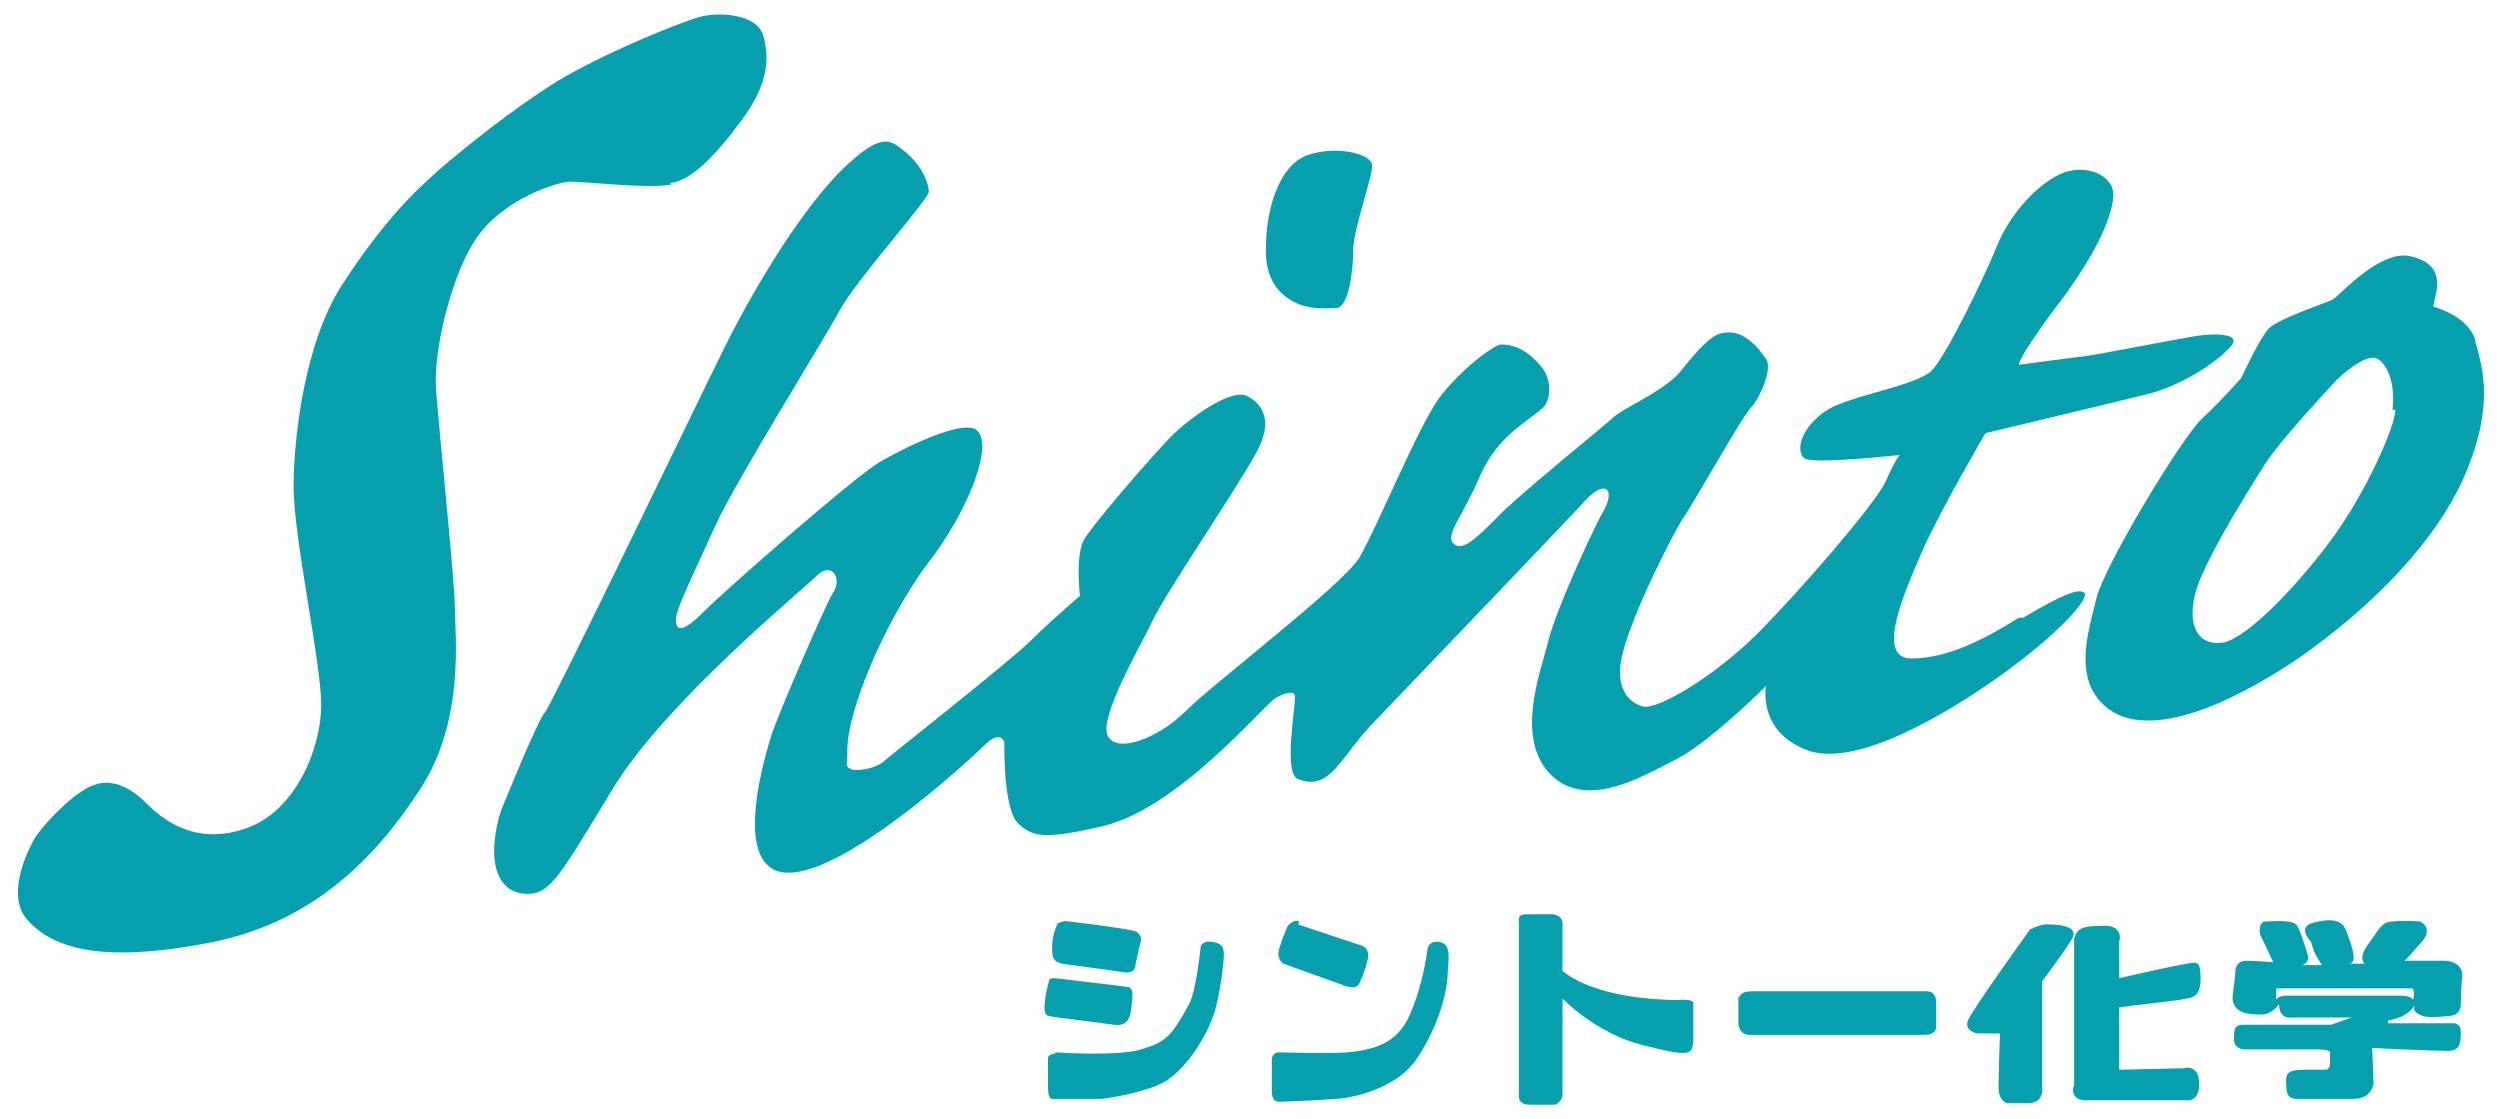
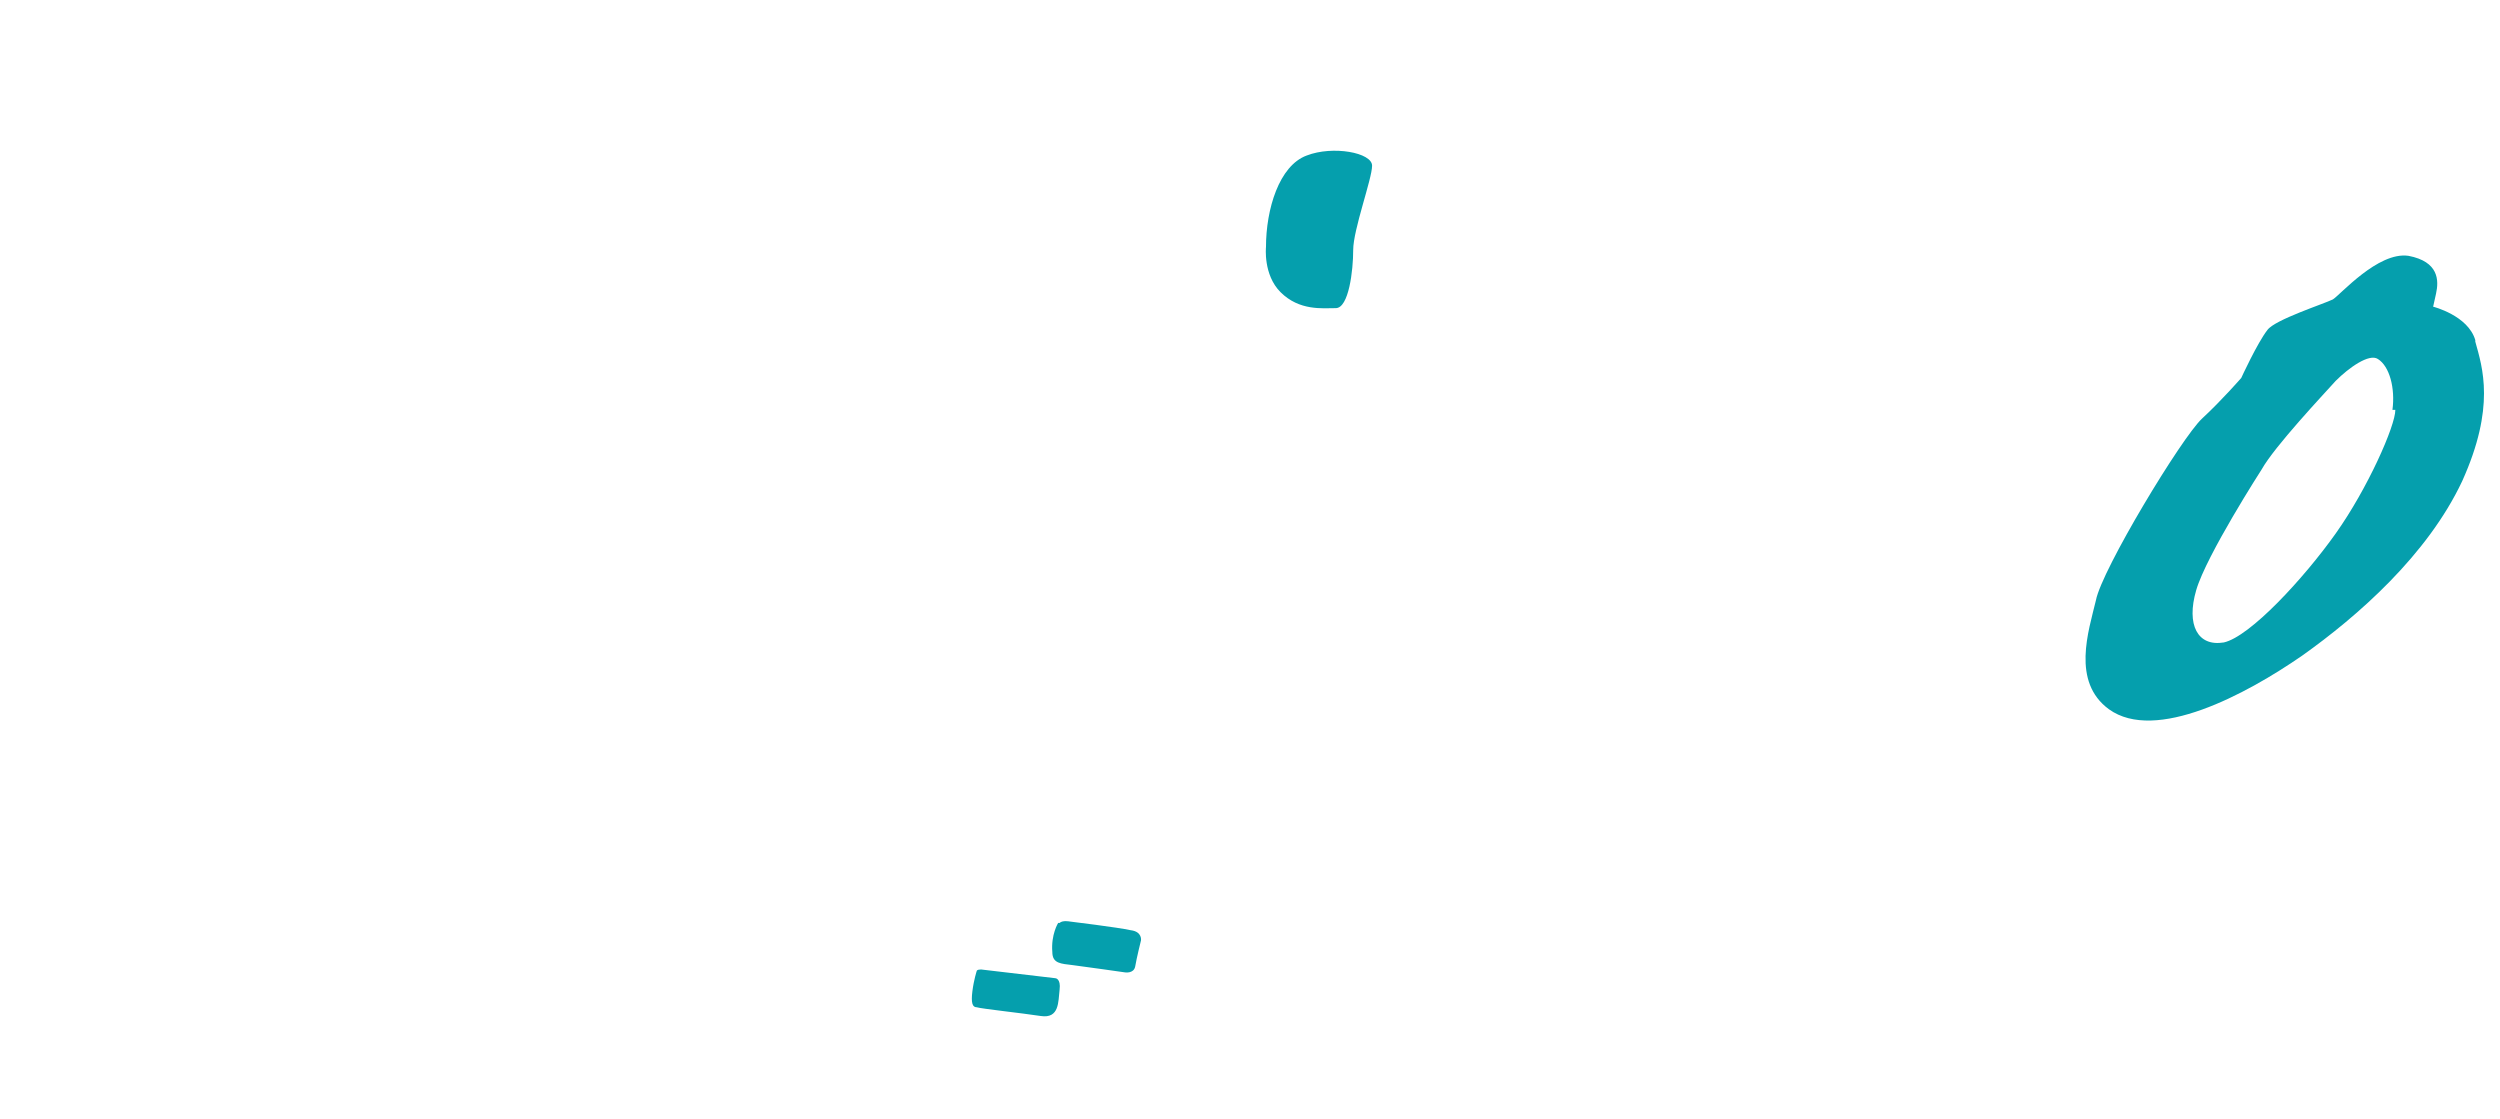
<svg xmlns="http://www.w3.org/2000/svg" id="_レイヤー_1" data-name="レイヤー_1" version="1.1" viewBox="0 0 172 77" width="100%">
  <defs>
    <style>
      .st0{fill:#059fad}
    </style>
  </defs>
-   <path class="st0" d="M46.1 12.6c1.4-.2 2.9-1.6 4.9-4.3 2-2.7 1.9-4.4 1.5-5.9C52 .9 49.3.8 48 1.2c-1.3.4-5.6 2.1-9 4-3.3 1.9-8.3 5.9-10 7.6 0 0-2.5 2.2-5.4 6.7-2.6 3.9-3.4 10.5-3.4 14s1.9 12.1 1.9 15-1.7 7.3-5.2 8.5c-3.5 1.2-5.7-.6-6.9-1.8C8.8 54 7.5 53.6 6.5 54c-1.3.4-3.3 2.5-4 3.5-.7 1.1-2.1 4.2-.6 5.8 2.1 2.4 6.3 2.8 12.8 1.5 6.8-1.4 11.1-5.7 14.2-10.5 3.1-4.7 2.4-10.6 2.4-12.4S30.2 29.6 30 26.8c-.2-2.8 1.1-7.9 2.7-10.3 1.9-2.9 5.8-4 6.5-4 1.3 0 5.3.5 7 .2ZM138.9 42.5c-2.4 1.5-4.9 2.8-7.4 2.8s-.5-4.5.8-7.5c1.3-2.9 4.3-8 4.3-8s9.2-2.2 11.2-2.7 4.6-2 5.7-3.3c.7-.8-.9-.9-2.3-.7-1.3.2-6.9 1.3-7.7 1.4-.9.1-4.6.6-4.6.6 0-.6 2.7-4.2 3.1-4.7.5-.7 3.3-4.5 3.4-7 0-1.4-2-2.2-3.7-1.4-1.7.8-3.5 2.9-4.3 4.9-.8 2-3.5 7.6-4.5 8.6s-5.4 1.7-7 2.6c-1.6.9-2.5 2.6-1.8 3.4.4.5 6.6-.2 6.6-.2s-.3.3-1 1.9c-.8 1.6-5.9 7.5-8.8 10.4-2.9 2.9-6.9 5.3-7.9 5-1-.3-1.9-1.3-1.4-3.5.7-3 3.7-8.7 4.1-9.3.6-.8 4.3-7.4 4.8-7.8.5-.5 1.5-2.6 1-3.3-.8-1.2-1.9-2.2-3.3-1.7-1 .4-2.5 2.5-2.8 2.8-1.3 1.3-3.8 2.3-4.5 3-1 .9-6.6 5.4-7.9 6.8-1.4 1.4-2.4 2.4-3 1.8-.6-.6.6-1.8 1.8-4.6 1.2-2.8 3.3-3.8 4.3-4.7.6-.5.7-1.9 0-2.8-1.2-1.5-2.3-1.6-2.8-1.6s-2.8 1.7-4.3 3.7c-1.5 2.1-4.3 9-5.5 11-1.3 2-10 8.6-11.9 10.5-1.9 1.9-4.8 3-5.4 1.7-.6-1.3 2.4-6.4 3.1-7.9.7-1.6 5.8-9.1 7.1-11.5 1.3-2.3.4-3.5-.7-4-1.2-.4-4 1.7-5.1 2.8-1.1 1.1-5.9 6.6-6.1 7.3-.5 1.1-.2 3.7-.2 3.7s-1.9 1.6-3.3 3-9.4 7.7-10.1 8.3c-.6.6-2 .8-2.4.6-.4-.2-.2-.4-.2-.9-.2-3 2.8-9.6 5.5-13.2 2.8-3.6 4.6-8.2 3.4-9.2-.9-.8-5 1.2-6.7 2.2-1.7 1-10.5 8.7-12.1 10.3-1.6 1.6-1.9 1.2-1.9.5s1.3-3.3 2.7-6.4c1.4-3.1 7.6-13 8.6-14.9 1-1.9 6.1-7.6 6.1-8.1 0-.7-.6-2-1.8-2.9-.9-.7-1.5-1.2-4.2 1.4-2.6 2.6-5.7 7.5-8 12.1-1.5 3-11.9 24.6-12.4 25.2-.5.5-3 6.7-3 6.7S34 57 34 58.6s.7 2.9 2.3 2.9 2.3-1.4 5.9-7.3c3.6-5.9 13-13.6 14-14.6s1.8.2 1.1 1.2c-.5.8-3.7 8.2-4.2 9.7-.5 1.6-2.5 8.3.3 9.4 3.7 1.4 13.7-8 14.3-8.6 1.2-1.2 1.4-.2 1.4-.2s-.1 4.7 1 5.6c.9.8 1.6 1.1 5.5.2C81 55.8 87 48.4 87.8 48c1.3-.7 1.3-.1 1.3-.1 0 1-.8 5.3.2 5.7 2.3.9 2.9-1.6 5.4-4.1 2.4-2.5 13.5-14.1 14.4-15.1 1.3-1.4 2.1-.8 1.2.8-.4.6-3.3 6.8-3.8 9-.5 2-2.3 6.6.2 9.1s6.5 0 8.7-1.1c2.3-1.2 6.1-5 6.1-5s-.6 3.1 2.8 4.4c3.4 1.3 9.8-2.6 13.3-5.1 4.2-3 6.2-5.4 5.8-5.7-.3-.4-1.7.2-4.2 1.7Z" />
-   <path class="st0" d="M91.9 21.2c.9 0 1.2-2.6 1.2-4s1.3-4.9 1.3-5.8-2.7-1.4-4.5-.7c-1.9.7-2.8 3.7-2.8 6.3 0 0-.2 1.9 1 3.1 1.3 1.3 2.9 1.1 3.8 1.1ZM170.3 23.4c-.5-1.7-2.9-2.3-2.9-2.3l.2-.9c.2-.9.2-2.2-1.9-2.6-2.1-.3-4.7 2.7-5.2 3-.6.3-4 1.4-4.5 2.1-.7.9-1.8 3.3-1.8 3.3s-1.3 1.5-2.7 2.8c-1.4 1.3-6.9 10.4-7.3 12.5-.5 2.1-1.7 5.6.9 7.5 3.2 2.3 9.4-1 13.3-3.7 3.8-2.7 8.6-6.9 11-12 2.3-5.1 1.4-7.8.9-9.6Zm-5.5 4.8c0 1.1-1.9 5.4-4.1 8.5-2.2 3.1-5.9 7.1-7.7 7.5-1.8.3-2.6-1.2-1.9-3.6.7-2.4 4.5-8.3 4.5-8.3.9-1.6 4.2-5.1 5.1-6.1.9-.9 2.3-1.9 2.9-1.5.8.5 1.2 2 1 3.5ZM72.8 63.5s-.5.8-.4 2c0 .8.6.8 1.4.9.8.1 3.6.5 3.6.5s.6.1.7-.4c.1-.6.4-1.8.4-1.8s.1-.6-.7-.7c-.9-.2-4.2-.6-4.2-.6s-.5-.1-.7.1ZM72.6 67.3l5 .6s.4 0 .3.8c-.1.8 0 2-1.3 1.8-1.3-.2-4.1-.5-4.4-.6-.3 0-.4-.3-.3-1.1.1-.8.3-1.4.3-1.4s0-.1.3-.1Z" />
-   <path class="st0" d="M72.6 72.4s4.3.3 5.9-.2c1.6-.5 2-.7 3.3-3.1.5-.9.8-3.9.8-3.9s0-.5.8-.4c.7.1.8.4.8.9s-.2 2.3-.6 3.8c-.4 1.4-1.6 3.5-3 4.6-1 .9-3.9 1.4-4.8 1.5h-3.4c-.1 0-.3 0-.3-.9v-1.9s0-.3.5-.3ZM89.3 63.6l4.2 1.4s.8.1.6 1c-.2.9-.6 1.7-.6 1.7s-.2.5-1.3 0l-3.9-1.4s-.5-.3-.3-1c.3-1 .6-1.6.6-1.6s.4-.5.8-.3ZM88 72.4s3.2.1 4.8 0c1.6-.2 3.3-.5 4.2-2.6.9-2 1.2-4.4 1.2-4.4s0-.7.8-.6c.8.1.7 1 .6 2.1 0 1.1-.5 3.5-2.1 5.9-1.3 2-4.2 2.7-5.5 2.8-1.3.1-3.6.2-3.9.2-.3 0-.6 0-.6-.8v-2.1s0-.5.5-.5ZM104.5 63.5v12s0 .5.7.5h1.8s.5-.2.5-.7v-6.6s2.3 2.4 5.5 3.2c3.2.8 3.4.7 3.5-.2V69s0-.3-1.1-.2c-1.4 0-5.7-.2-7.9-2v-3.3s0-.6-.8-.6H105s-.5 0-.5.3ZM119.7 68.6s0-.4.8-.4h12.1s.6 0 .6.7v1.8s0 .5-.8.5h-12.1s-.7 0-.7-.9v-1.8ZM139.8 63.9s.3-.2.9-.3c.6 0 2.3 0 1.9.9-.5.9-2.1 3-2.1 3v7.6s0 .8-1 .8h-1.4s-.6-.1-.6-1.1.1-3.7.1-3.7H136s-.9-.2-.6-.9c.4-.9 4.3-6.3 4.3-6.3ZM142.7 64.6v10.1c-.1 0-.3 1 .8 1h7.1s.7 0 .7-1.1c0-1.2-.7-1.2-1.1-1.1-.5 0-4.4.1-4.4.1v-4.3l4.1-.5c.8-.2 1.4 0 1.5-1.3 0-1.2-.1-1.4-.9-1.2-.8.1-4.7 1-4.7 1v-2.6c.1 0 .2-1.1-1.1-1-1.3 0-1.8.1-2 .9ZM166.1 69.5c.4.6 1.4.5 2.3.4.9 0 .9-.7.9-.7s0-1 .1-2.1c0-1-1.2-1-1.2-1h-2.8c0 .1.5-.5 1.3-1.4.7-.9-.2-1.3-.2-1.3s-1.2-.1-1.9 0c-.8 0-1 .7-1.7 1.6-.7 1-.2 1.3-.2 1.3h-1.1c.7 0 .1-1.5-.2-2.3-.3-.8-1.2-.8-2.3-.5-1.1.3-.1 1.3-.1 1.3s.2.8.5 1.2c.2.3.2.4.3.4h-1.4c.5-.2.4-.6.4-.6s-.4-1.4-.7-2c-.2-.6-1.6-.4-2.2-.4-.6 0-.4.9-.4.9l.9 1.9s-1.3-.1-1.8-.1-.7.2-.8.6c0 .5-.2 1.7-.2 1.9 0 1.2 1.3 1.2 2 1.2s1.2-.7 1.2-.7c0 1.1.9.9.9.9h4.1l-1.4.5h-6c-.7 0-.7.3-.7 1s.7.7.7.7h5.1c1 0 .8.3.8.3v.7c0 .4-.3.4-.3.4h-1.5c-.9 0-1 .2-1 .2s-.3 0-.2 1c0 .9.7.8.7.8h3.9c1.1 0 1.3-.7 1.4-1 0-.4-.1-2.5-.1-2.5s4.3.2 5.2.2.9-.6.9-1.3c0-.7-.6-.6-.6-.6h-4.4v-.2c1.4-.2 1.8-1 1.8-1Zm-8.8-1s-.6 0-.7.3V68h9.4s.2.4 0 .8c0 0 0-.3-.9-.3h-7.9Z" />
+   <path class="st0" d="M91.9 21.2c.9 0 1.2-2.6 1.2-4s1.3-4.9 1.3-5.8-2.7-1.4-4.5-.7c-1.9.7-2.8 3.7-2.8 6.3 0 0-.2 1.9 1 3.1 1.3 1.3 2.9 1.1 3.8 1.1ZM170.3 23.4c-.5-1.7-2.9-2.3-2.9-2.3l.2-.9c.2-.9.2-2.2-1.9-2.6-2.1-.3-4.7 2.7-5.2 3-.6.3-4 1.4-4.5 2.1-.7.9-1.8 3.3-1.8 3.3s-1.3 1.5-2.7 2.8c-1.4 1.3-6.9 10.4-7.3 12.5-.5 2.1-1.7 5.6.9 7.5 3.2 2.3 9.4-1 13.3-3.7 3.8-2.7 8.6-6.9 11-12 2.3-5.1 1.4-7.8.9-9.6Zm-5.5 4.8c0 1.1-1.9 5.4-4.1 8.5-2.2 3.1-5.9 7.1-7.7 7.5-1.8.3-2.6-1.2-1.9-3.6.7-2.4 4.5-8.3 4.5-8.3.9-1.6 4.2-5.1 5.1-6.1.9-.9 2.3-1.9 2.9-1.5.8.5 1.2 2 1 3.5ZM72.8 63.5s-.5.8-.4 2c0 .8.6.8 1.4.9.8.1 3.6.5 3.6.5s.6.1.7-.4c.1-.6.4-1.8.4-1.8s.1-.6-.7-.7c-.9-.2-4.2-.6-4.2-.6s-.5-.1-.7.1ZM72.6 67.3s.4 0 .3.8c-.1.8 0 2-1.3 1.8-1.3-.2-4.1-.5-4.4-.6-.3 0-.4-.3-.3-1.1.1-.8.3-1.4.3-1.4s0-.1.3-.1Z" />
</svg>